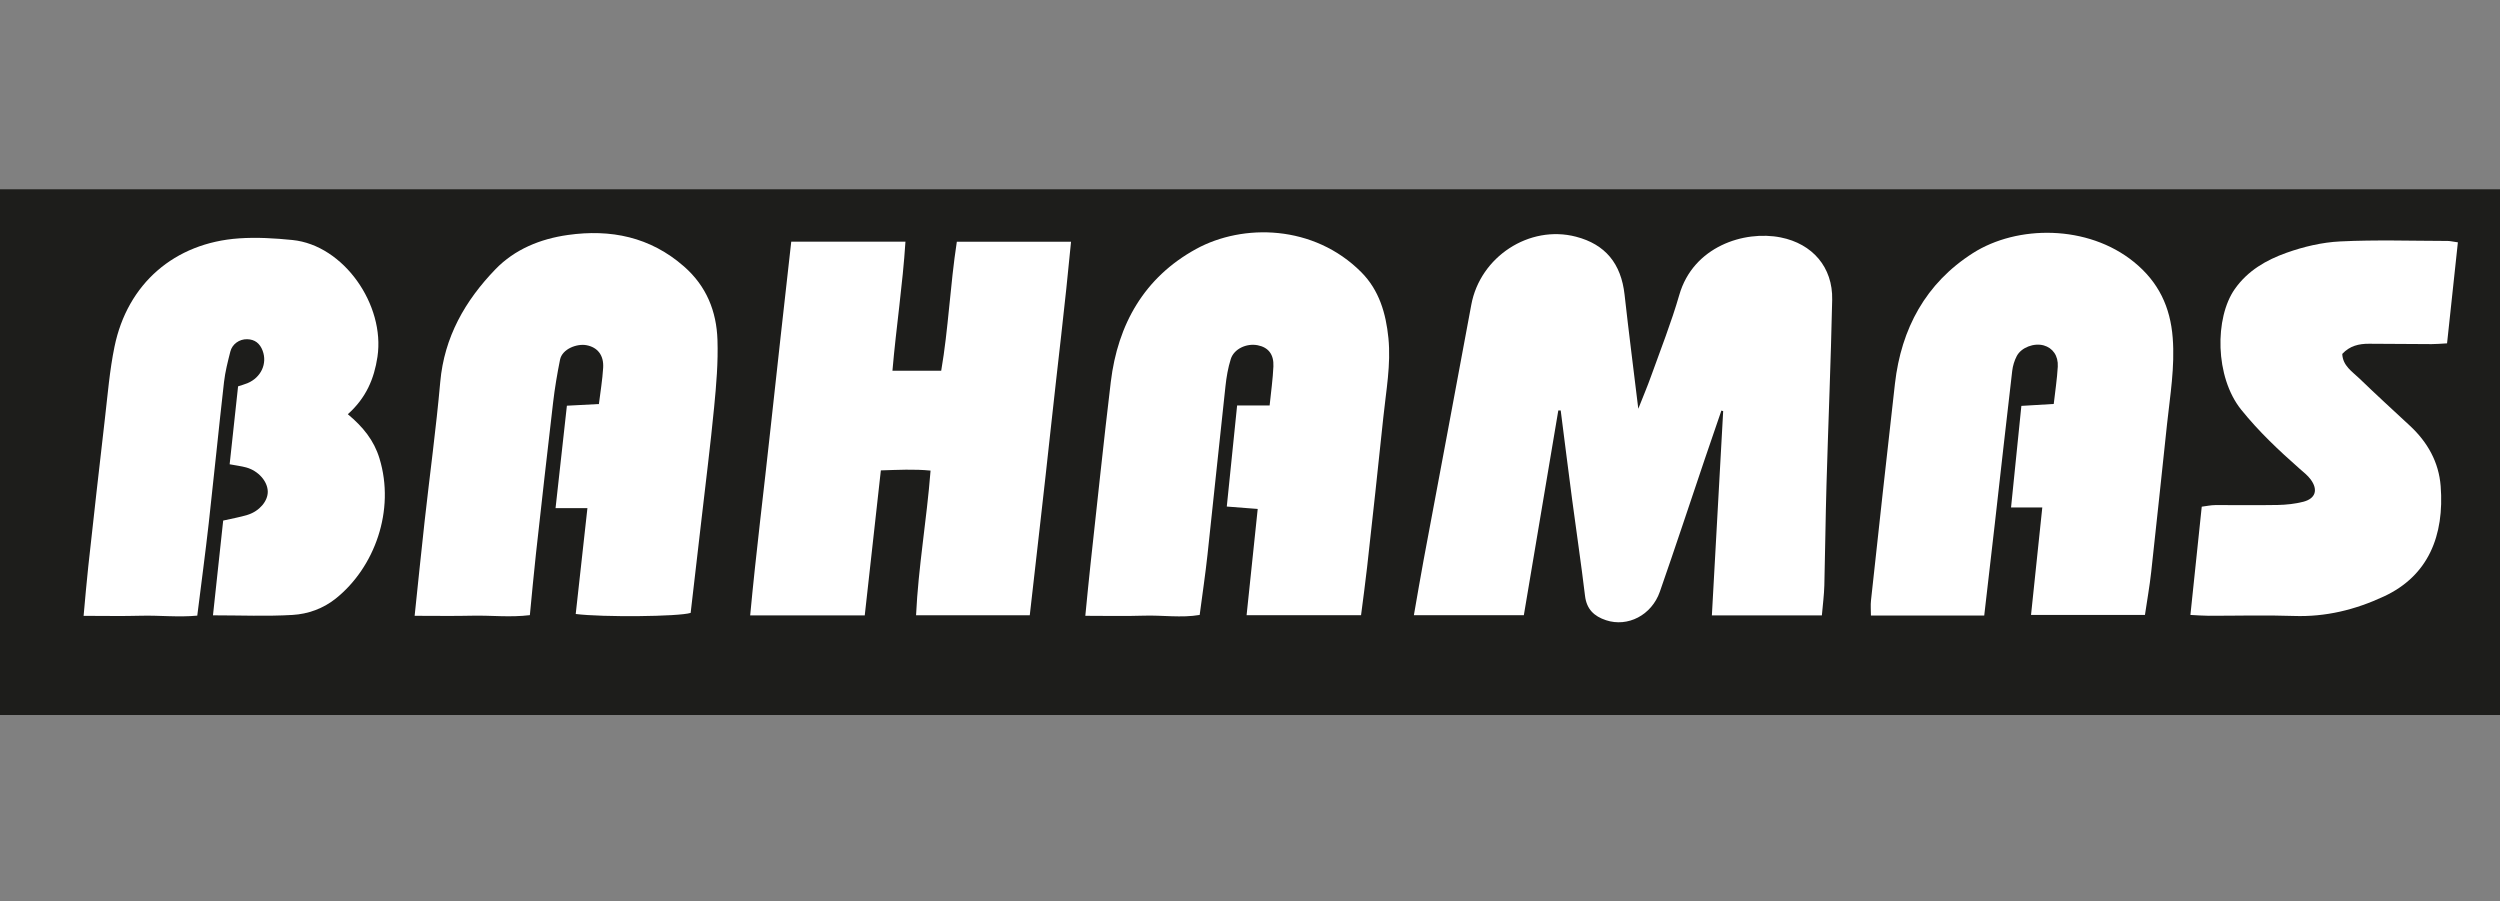
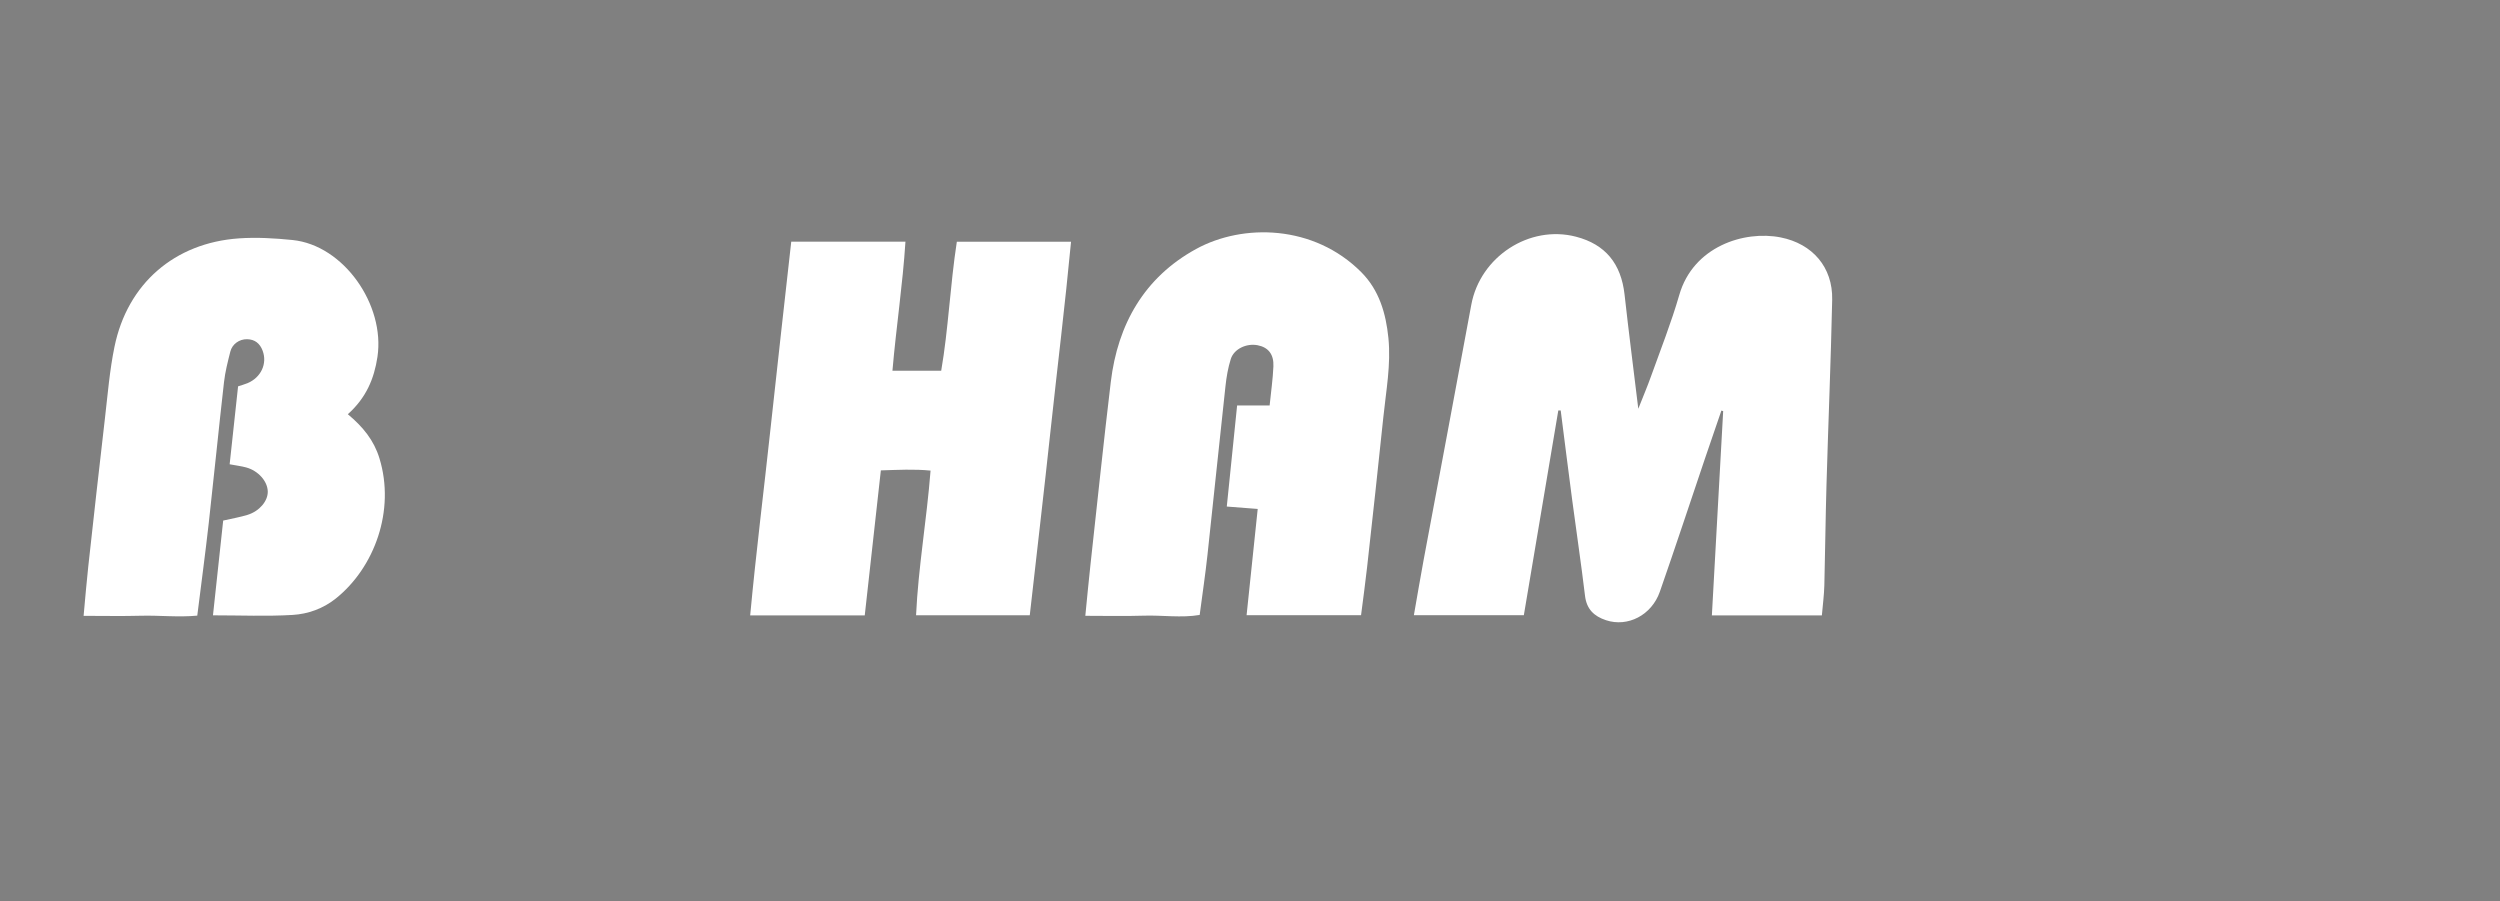
<svg xmlns="http://www.w3.org/2000/svg" id="Camada_1" data-name="Camada 1" viewBox="0 0 688 248">
  <rect x="0" y="0" width="688" height="248" fill="#808080" stroke="none" />
-   <rect x="0" y="52.09" width="688" height="144.68" style="fill: #1d1d1b;" />
  <g>
    <path d="m428.84,112.99c-3.15,18.73-6.3,37.45-9.48,56.32h-30.26c.94-5.34,1.77-10.3,2.69-15.25,4.36-23.4,8.8-46.78,13.11-70.18,2.43-13.21,15.96-22.08,28.81-18.74,8.08,2.1,12.42,7.4,13.37,15.93,1.12,10.09,2.42,20.16,3.78,31.42,1.43-3.62,2.53-6.2,3.47-8.84,2.67-7.47,5.62-14.87,7.81-22.48,3.83-13.32,17.84-17.83,27.91-15.83,8.72,1.73,14.36,8.18,14.17,17.14-.36,17-1.08,33.98-1.57,50.98-.27,9.22-.35,18.44-.59,27.66-.07,2.66-.43,5.31-.68,8.24h-30.27c1.05-18.93,2.08-37.58,3.11-56.22-.16-.05-.33-.1-.49-.15-1.52,4.43-3.05,8.86-4.55,13.29-4.12,12.18-8.14,24.4-12.38,36.54-2.27,6.51-8.86,9.84-14.81,7.87-3.3-1.09-5.35-3.03-5.79-6.72-1.06-8.83-2.37-17.62-3.54-26.44-1.08-8.18-2.1-16.37-3.15-24.56h-.66Z" style="fill: #fff;" />
    <path d="m283.4,169.33h-31.3c.62-13.29,2.93-26.23,3.99-39.82-4.56-.45-8.91-.2-13.68-.06-1.48,13.33-2.94,26.52-4.43,39.9h-31.53c1.62-17.39,3.78-34.48,5.62-51.6,1.83-17.02,3.77-34.02,5.68-51.24h31.43c-.76,11.88-2.54,23.43-3.58,35.51h13.42c1.98-11.46,2.45-23.46,4.3-35.5h31.43c-1.63,17.27-3.74,34.37-5.59,51.5-1.83,17.02-3.82,34.03-5.77,51.31Z" style="fill: #fff;" />
-     <path d="m546.07,169.39h-31.19c0-1.49-.13-2.85.02-4.18,2.17-19.88,4.32-39.76,6.59-59.63,1.73-15.16,8.47-27.64,21.43-35.91,12.22-7.8,31.64-7.88,44.33,2.42,6.82,5.53,10.03,12.43,10.68,20.88.62,7.99-.71,15.84-1.56,23.73-1.45,13.57-2.86,27.15-4.36,40.71-.43,3.92-1.13,7.81-1.72,11.82h-31.35c1.04-9.93,2.04-19.48,3.1-29.58h-8.6c.97-9.52,1.88-18.47,2.84-27.95,2.87-.17,5.63-.33,8.91-.53.38-3.41.92-6.82,1.11-10.26.17-3.03-1.41-5.16-3.85-5.85-2.66-.75-6.2.54-7.45,2.95-.64,1.24-1.08,2.67-1.24,4.06-1.64,14.02-3.2,28.06-4.79,42.09-.95,8.32-1.92,16.65-2.91,25.23Z" style="fill: #fff;" />
-     <path d="m158.44,168.96c1.07-9.71,2.12-19.14,3.22-29.13h-8.77c1.07-9.63,2.07-18.69,3.12-28.18,3-.16,5.77-.3,8.81-.46.42-3.39.97-6.66,1.17-9.95.22-3.49-1.55-5.67-4.59-6.24-2.59-.49-6.68,1-7.28,4-.78,3.88-1.44,7.8-1.9,11.72-1.63,13.87-3.18,27.76-4.72,41.64-.61,5.5-1.1,11.01-1.68,16.93-5.45.67-10.64.03-15.81.15-5.2.12-10.41.03-15.9.03.95-9.06,1.81-17.56,2.75-26.04,1.42-12.78,3.16-25.52,4.3-38.32,1.1-12.37,6.85-22.37,15.17-30.99,5.33-5.53,12.38-8.38,19.92-9.45,11.82-1.67,22.69.51,32,8.67,6.19,5.42,8.94,12.35,9.2,20.2.21,6.16-.32,12.38-.92,18.53-1.01,10.43-2.32,20.83-3.52,31.24-.98,8.5-1.97,17.01-2.94,25.36-3.2,1.04-24.34,1.23-31.64.3Z" style="fill: #fff;" />
    <path d="m340.45,111.59h8.95c.39-3.84.89-7.28,1.04-10.74.15-3.38-1.43-5.27-4.34-5.84-3.06-.59-6.51,1-7.39,3.8-.76,2.4-1.19,4.95-1.46,7.46-1.69,15.46-3.27,30.94-4.95,46.4-.58,5.36-1.38,10.69-2.15,16.56-5.05.87-10.26.03-15.41.2-5.19.17-10.4.04-16.06.04.51-5.13.93-9.66,1.43-14.19,1.84-16.73,3.58-33.46,5.58-50.17,1.91-15.91,9.24-28.78,23.46-36.58,12.92-7.08,32.42-6.73,45.47,6.37,4.94,4.96,6.79,11.35,7.47,18.12.73,7.34-.65,14.57-1.4,21.83-1.42,13.74-2.94,27.46-4.46,41.19-.48,4.38-1.1,8.74-1.67,13.26h-31.5c1.03-9.88,2.03-19.42,3.06-29.24-2.98-.23-5.45-.42-8.51-.66.94-9.2,1.85-18.13,2.84-27.8Z" style="fill: #fff;" />
    <path d="m95.71,113.98c4.2,3.51,7.19,7.18,8.71,12.14,4.41,14.36-1.37,30.1-12.03,38.61-3.45,2.76-7.62,4.25-11.87,4.5-7.1.42-14.24.11-21.91.11.96-8.91,1.88-17.49,2.81-26.08,2.48-.57,4.65-.93,6.74-1.58,3.28-1.03,5.57-3.82,5.53-6.39-.04-2.82-2.59-5.73-5.94-6.65-1.35-.37-2.76-.53-4.55-.87.78-7.17,1.54-14.2,2.32-21.45.86-.29,1.75-.52,2.59-.87,3.75-1.57,5.49-5.39,4.17-8.93-.75-2.02-2.15-3.13-4.28-3.17-2.13-.04-4.09,1.33-4.61,3.4-.7,2.76-1.42,5.55-1.74,8.38-1.47,12.93-2.75,25.88-4.2,38.82-.94,8.33-2.06,16.65-3.16,25.47-5.23.5-10.42-.11-15.57.03-5.05.14-10.11.03-15.71.03.45-4.83.8-9.2,1.28-13.55,1.49-13.57,3-27.15,4.58-40.71.77-6.62,1.3-13.29,2.64-19.8,3.56-17.35,16.52-28.59,34.25-29.82,4.88-.34,9.85-.04,14.73.45,14.12,1.43,25.52,17.87,23.39,32.15-.9,6.01-3.11,11.28-8.15,15.79Z" style="fill: #fff;" />
-     <path d="m676.41,66.67c-1.01,9.45-1.98,18.54-2.98,27.82-1.78.09-3.02.22-4.26.21-5.73-.01-11.45-.06-17.18-.1-2.79-.02-5.34.57-7.4,2.8.13,3.26,2.74,4.85,4.72,6.76,4.56,4.41,9.25,8.69,13.9,13.01,4.85,4.5,7.95,10,8.46,16.6,1.05,13.61-3.38,24.68-15.6,30.36-7.95,3.7-16.06,5.69-24.86,5.38-7.78-.27-15.59-.04-23.38-.05-1.55,0-3.11-.14-5.03-.23,1.05-10.03,2.07-19.74,3.12-29.79,1.31-.16,2.52-.44,3.73-.44,5.73-.04,11.45.08,17.18-.03,2.36-.05,4.78-.3,7.06-.89,3.36-.88,4.1-3.29,2.02-6.12-.83-1.13-1.99-2.03-3.06-2.97-5.72-5.04-11.24-10.24-16.06-16.23-7.27-9.03-7.33-25.32-1.77-33.22,3.57-5.08,8.68-7.99,14.19-9.96,4.73-1.69,9.84-2.9,14.83-3.14,9.84-.48,19.72-.15,29.58-.13.61,0,1.23.16,2.78.38Z" style="fill: #fff;" />
  </g>
</svg>